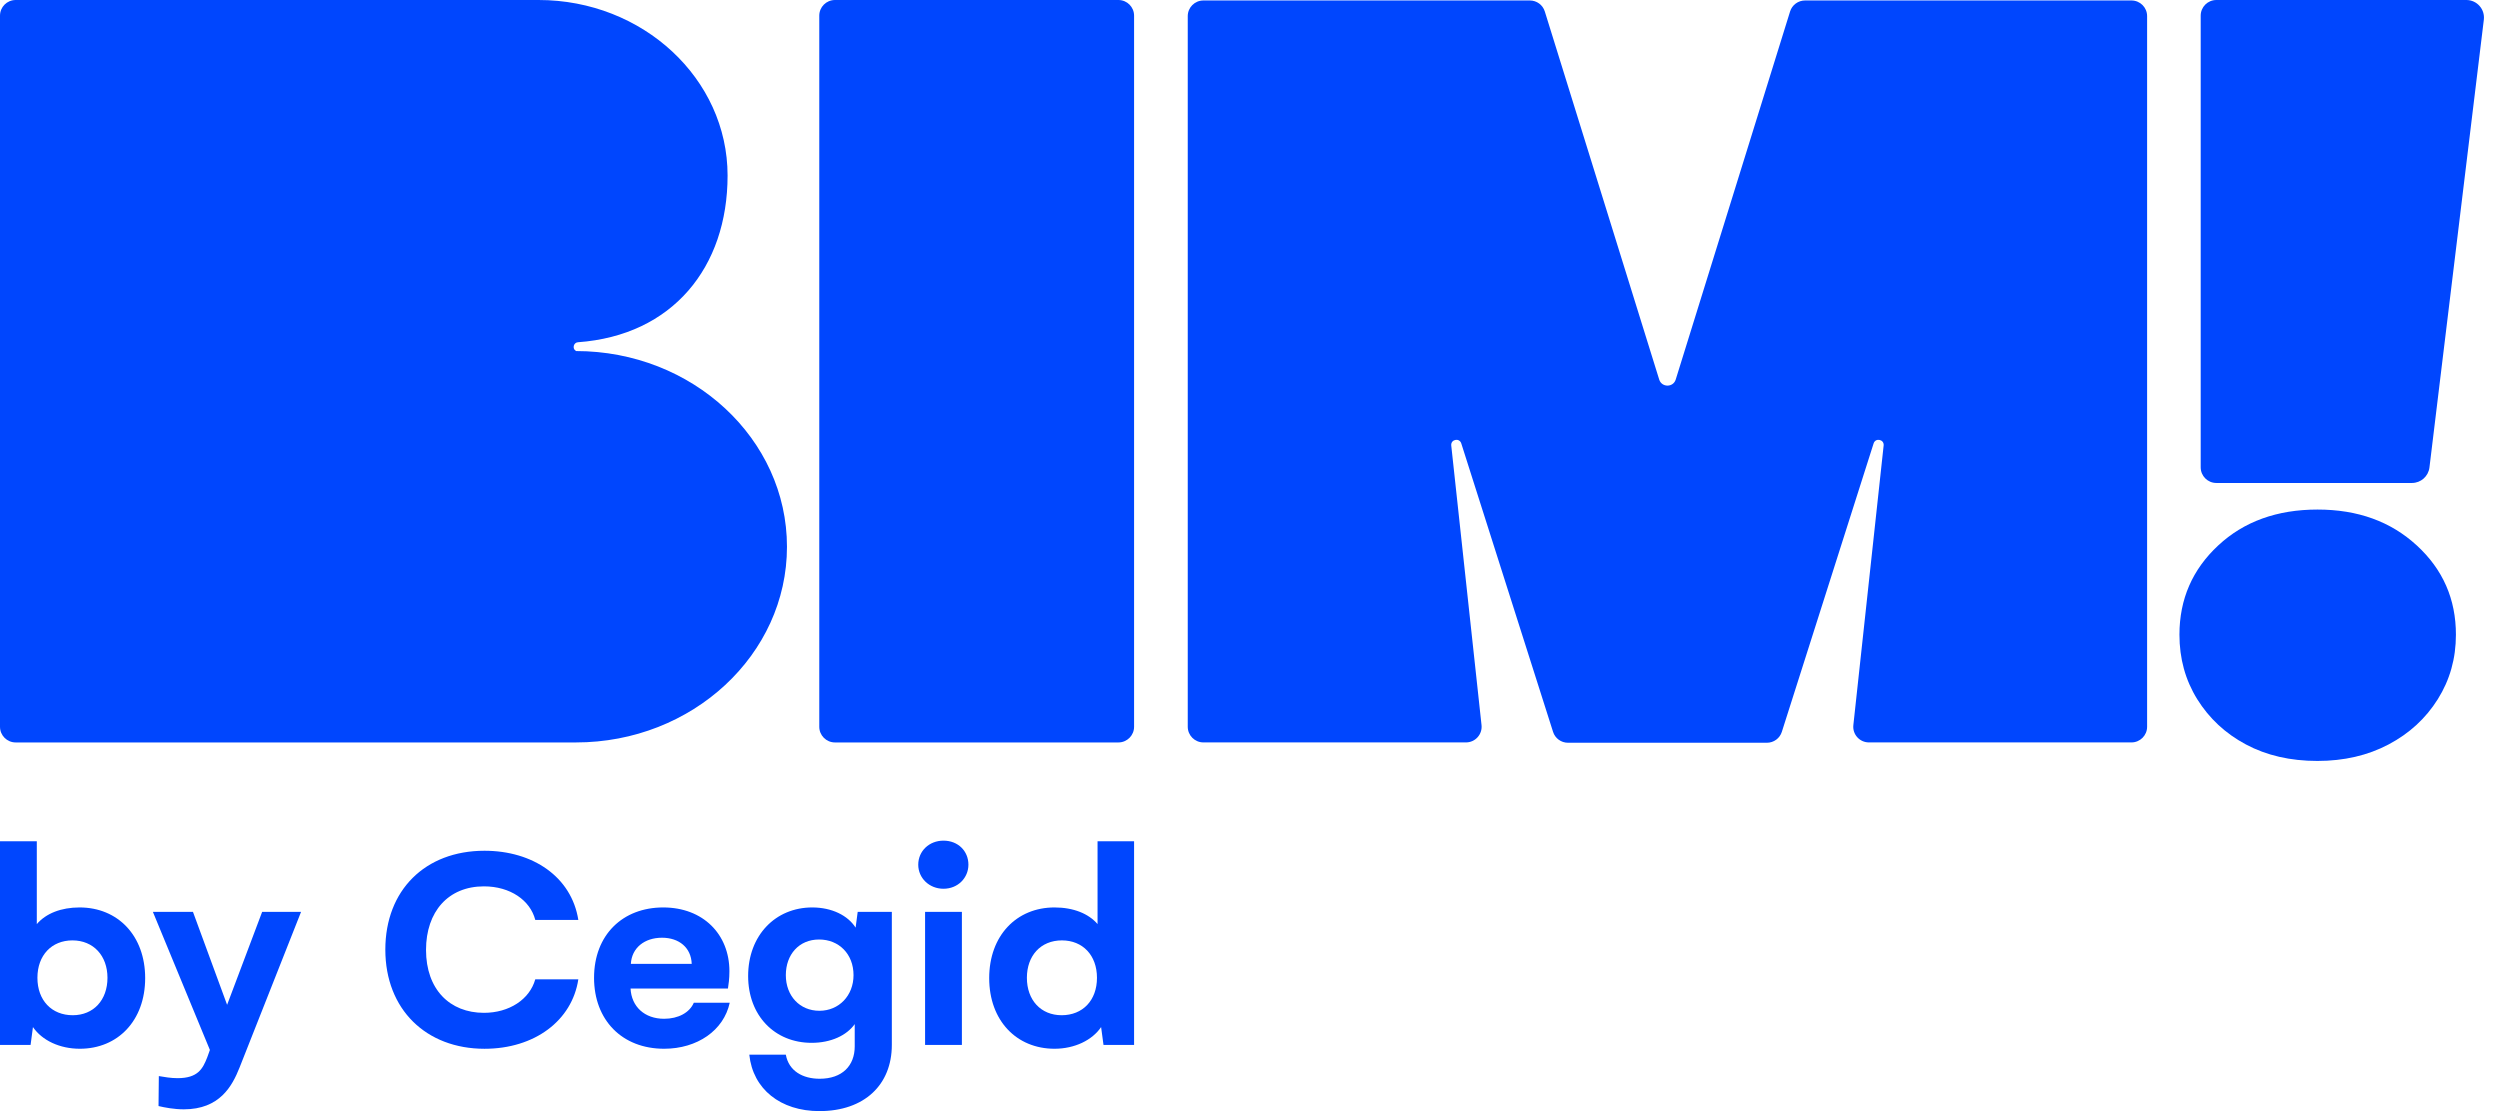
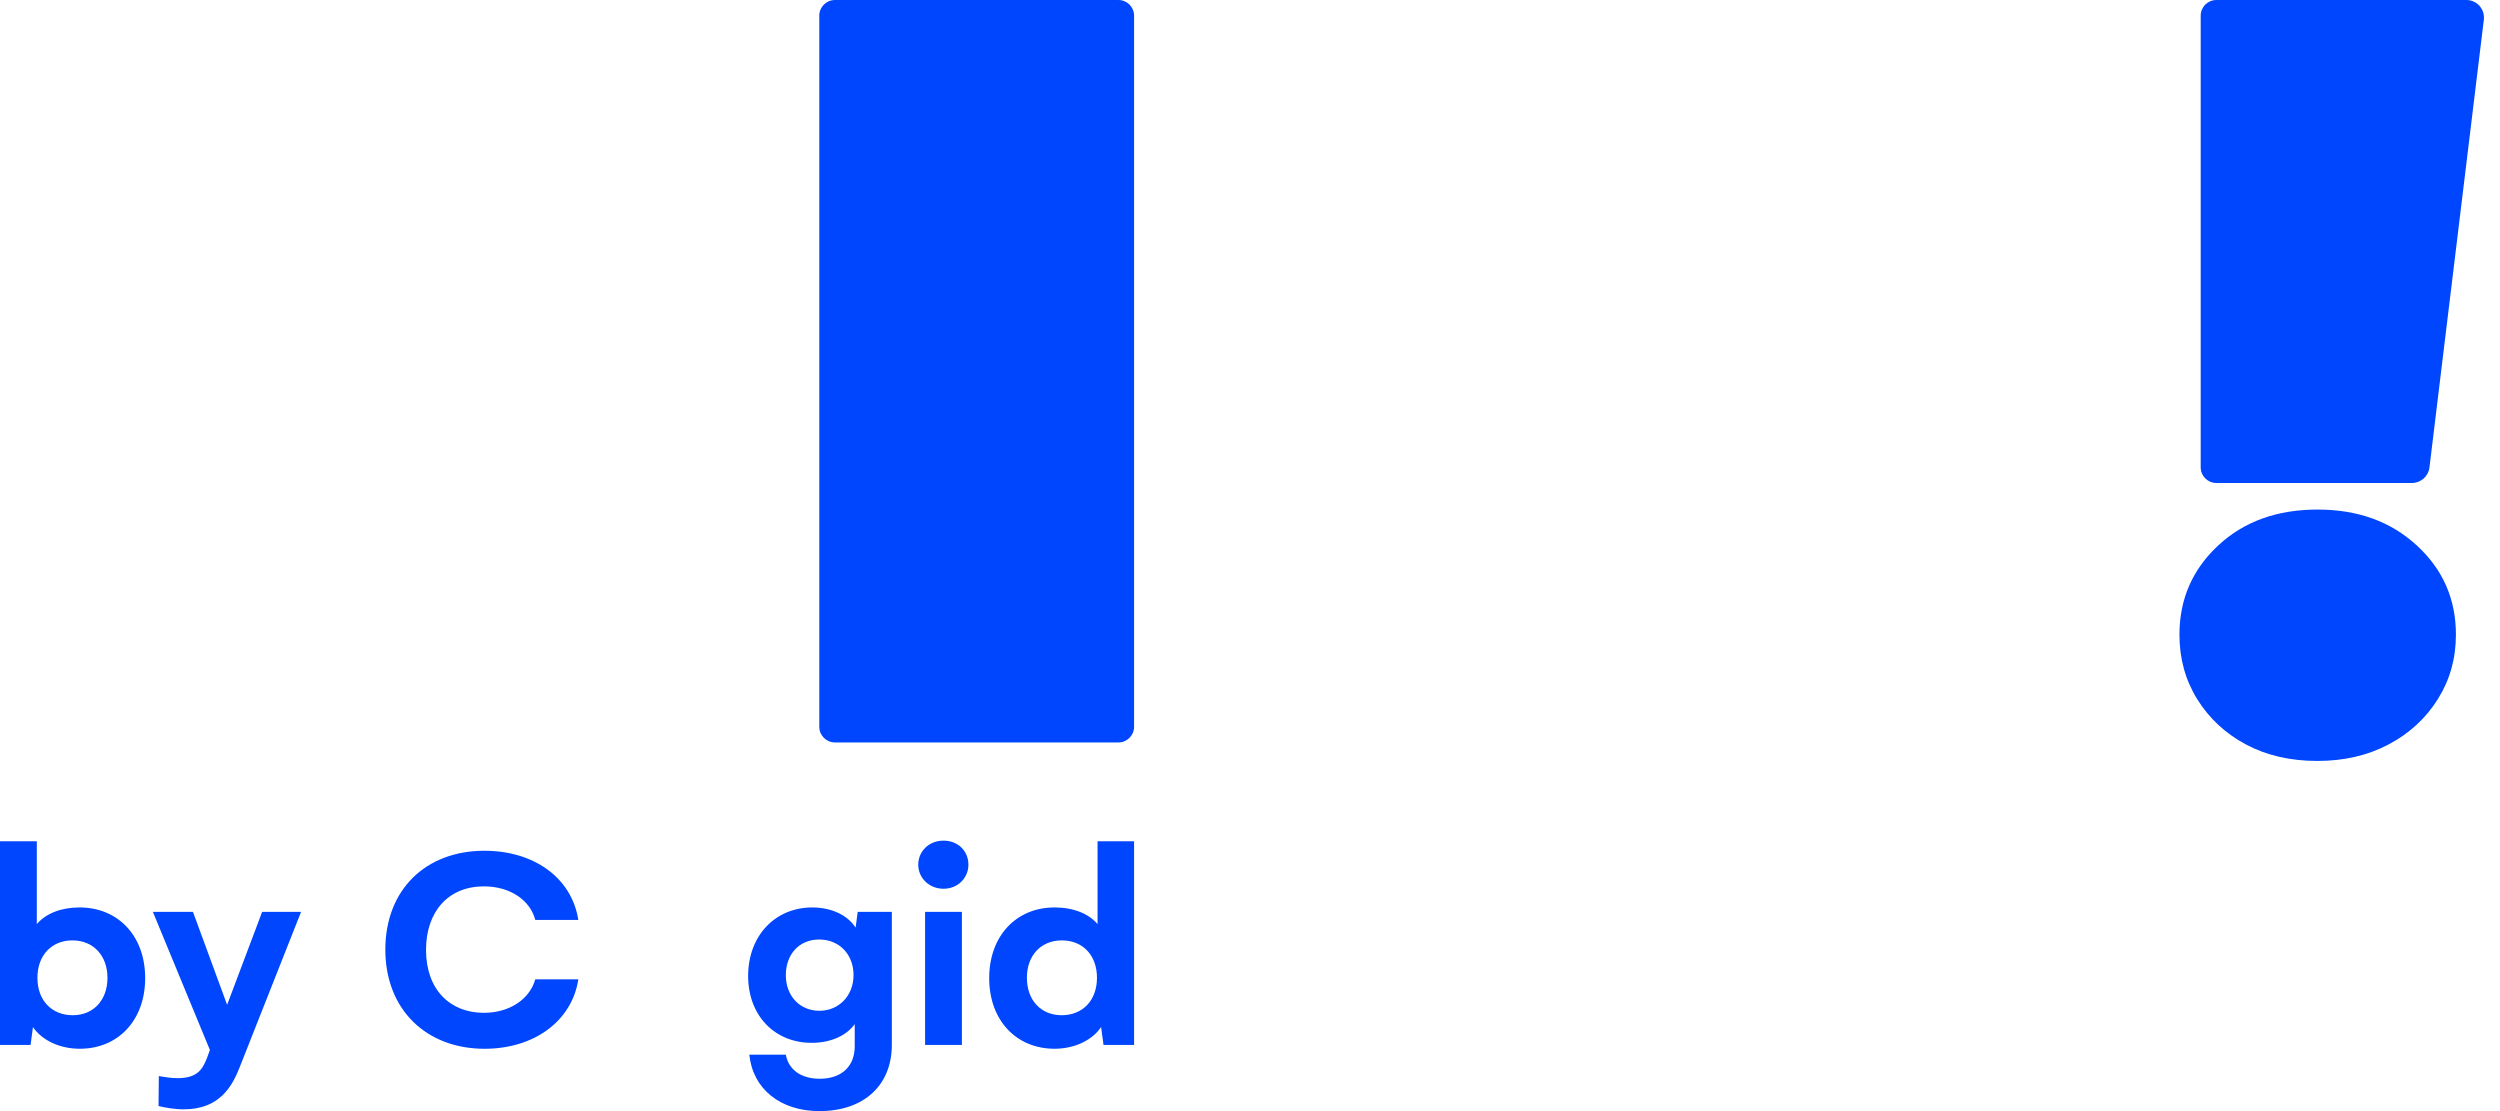
<svg xmlns="http://www.w3.org/2000/svg" width="90" height="40" viewBox="0 0 90 40" fill="none">
  <path d="M5.226 35.212C5.226 36.74 4.243 37.755 2.875 37.755C2.148 37.755 1.518 37.456 1.186 36.975L1.101 37.617H0V30.285H1.325V33.267C1.657 32.882 2.202 32.668 2.864 32.668C4.243 32.668 5.226 33.684 5.226 35.212ZM3.869 35.201C3.869 34.41 3.367 33.854 2.608 33.854C1.86 33.854 1.347 34.389 1.347 35.201C1.347 36.013 1.86 36.548 2.619 36.548C3.367 36.548 3.869 36.003 3.869 35.201Z" fill="#0046FE" />
  <path d="M10.838 32.828L8.625 38.429C8.358 39.102 7.909 39.936 6.616 39.936C6.274 39.936 5.932 39.872 5.707 39.818L5.718 38.739C5.91 38.771 6.145 38.814 6.391 38.814C7.129 38.814 7.3 38.472 7.46 38.066L7.556 37.798L5.504 32.828H6.947L8.176 36.174L9.437 32.828H10.838Z" fill="#0046FE" />
  <path d="M13.872 34.186C13.872 32.048 15.305 30.627 17.442 30.627C19.184 30.627 20.574 31.567 20.82 33.117H19.27C19.088 32.412 18.372 31.909 17.421 31.909C16.138 31.909 15.337 32.818 15.337 34.197C15.337 35.618 16.192 36.462 17.421 36.462C18.329 36.462 19.067 35.981 19.27 35.255H20.82C20.595 36.74 19.248 37.756 17.442 37.756C15.347 37.756 13.872 36.345 13.872 34.186Z" fill="#0046FE" />
-   <path d="M23.908 37.755C22.39 37.755 21.386 36.719 21.386 35.201C21.386 33.651 22.422 32.668 23.876 32.668C25.308 32.668 26.259 33.63 26.259 34.966C26.259 35.244 26.227 35.447 26.206 35.586H22.7C22.732 36.238 23.203 36.676 23.908 36.676C24.421 36.676 24.827 36.452 24.977 36.099H26.27C26.056 37.093 25.105 37.755 23.908 37.755ZM24.902 34.699C24.881 34.111 24.442 33.758 23.833 33.758C23.203 33.758 22.743 34.122 22.711 34.699H24.902Z" fill="#0046FE" />
  <path d="M32.106 32.828V37.617C32.106 39.049 31.122 40 29.498 40C28.098 40 27.104 39.209 26.975 37.969H28.29C28.397 38.557 28.899 38.835 29.508 38.835C30.321 38.835 30.77 38.365 30.77 37.67V36.868C30.481 37.275 29.915 37.542 29.22 37.542C27.884 37.542 26.933 36.558 26.933 35.137C26.933 33.673 27.916 32.668 29.241 32.668C29.947 32.668 30.524 32.957 30.802 33.395L30.877 32.828H32.106ZM30.727 35.105C30.727 34.346 30.203 33.822 29.487 33.822C28.76 33.822 28.29 34.367 28.29 35.105C28.29 35.853 28.792 36.388 29.498 36.388C30.203 36.388 30.727 35.842 30.727 35.105Z" fill="#0046FE" />
  <path d="M33.057 31.129C33.057 30.637 33.452 30.263 33.965 30.263C34.489 30.263 34.863 30.637 34.863 31.129C34.863 31.599 34.489 31.995 33.965 31.995C33.452 31.995 33.057 31.61 33.057 31.129ZM33.303 32.828H34.628V37.617H33.303V32.828Z" fill="#0046FE" />
  <path d="M40.827 30.285V37.617H39.726L39.64 36.975C39.32 37.446 38.689 37.755 37.962 37.755C36.594 37.755 35.611 36.74 35.611 35.212C35.611 33.684 36.594 32.668 37.962 32.668C38.646 32.668 39.191 32.892 39.512 33.267V30.285H40.827ZM39.491 35.201C39.491 34.389 38.978 33.854 38.229 33.854C37.46 33.854 36.968 34.41 36.968 35.201C36.968 36.003 37.471 36.548 38.219 36.548C38.978 36.548 39.491 36.013 39.491 35.201Z" fill="#0046FE" />
-   <path d="M20.732 12.634C20.732 12.633 20.731 12.631 20.73 12.63C20.593 12.552 20.647 12.332 20.804 12.321C24.213 12.075 26.193 9.621 26.193 6.319C26.193 2.836 23.146 0 19.386 0H0.564C0.252 0 0 0.252 0 0.564V26.164C0 26.475 0.252 26.728 0.564 26.728H20.732C24.927 26.728 28.331 23.568 28.331 19.683C28.331 15.799 24.929 12.64 20.736 12.638C20.734 12.638 20.732 12.636 20.732 12.634Z" fill="#0046FE" />
  <path d="M30.058 26.728C29.747 26.728 29.494 26.475 29.494 26.164V0.564C29.494 0.252 29.747 1.71661e-05 30.058 1.71661e-05H40.263C40.574 1.71661e-05 40.827 0.252 40.827 0.564V26.164C40.827 26.475 40.574 26.728 40.263 26.728H30.058Z" fill="#0046FE" />
  <path d="M79.788 17.387C79.477 17.387 79.225 17.135 79.225 16.824V0.564C79.225 0.252 79.477 3.43323e-05 79.789 3.43323e-05H88.789C89.169 3.43323e-05 89.464 0.332 89.418 0.71L87.46 16.83C87.421 17.148 87.151 17.387 86.831 17.387H79.788Z" fill="#0046FE" />
  <path d="M83.43 27.394C82.451 27.394 81.594 27.196 80.853 26.8C80.11 26.405 79.528 25.857 79.1 25.171C78.671 24.478 78.46 23.707 78.46 22.849C78.46 21.57 78.927 20.501 79.855 19.637C80.782 18.773 81.978 18.344 83.43 18.344C84.882 18.344 86.066 18.773 87.006 19.637C87.946 20.501 88.413 21.57 88.413 22.849C88.413 23.707 88.195 24.478 87.761 25.171C87.326 25.864 86.737 26.405 85.989 26.8C85.24 27.196 84.383 27.394 83.424 27.394H83.43Z" fill="#0046FE" />
-   <path d="M64.981 0.017C64.734 0.017 64.516 0.178 64.443 0.413L60.326 13.663C60.236 13.955 59.822 13.955 59.731 13.663L55.613 0.413C55.54 0.177 55.322 0.017 55.075 0.017H43.323C43.011 0.017 42.759 0.269 42.759 0.58V26.163C42.759 26.474 43.011 26.727 43.323 26.727H52.775C53.11 26.727 53.371 26.436 53.335 26.103L52.245 16.039C52.221 15.817 52.538 15.75 52.606 15.963L55.91 26.347C55.984 26.58 56.201 26.739 56.447 26.739H63.609C63.855 26.739 64.072 26.58 64.146 26.347L67.45 15.963C67.518 15.75 67.835 15.817 67.811 16.039L66.721 26.103C66.684 26.436 66.945 26.727 67.281 26.727H76.733C77.044 26.727 77.296 26.474 77.296 26.163V0.58C77.296 0.269 77.044 0.017 76.733 0.017H64.981Z" fill="#0046FE" />
</svg>